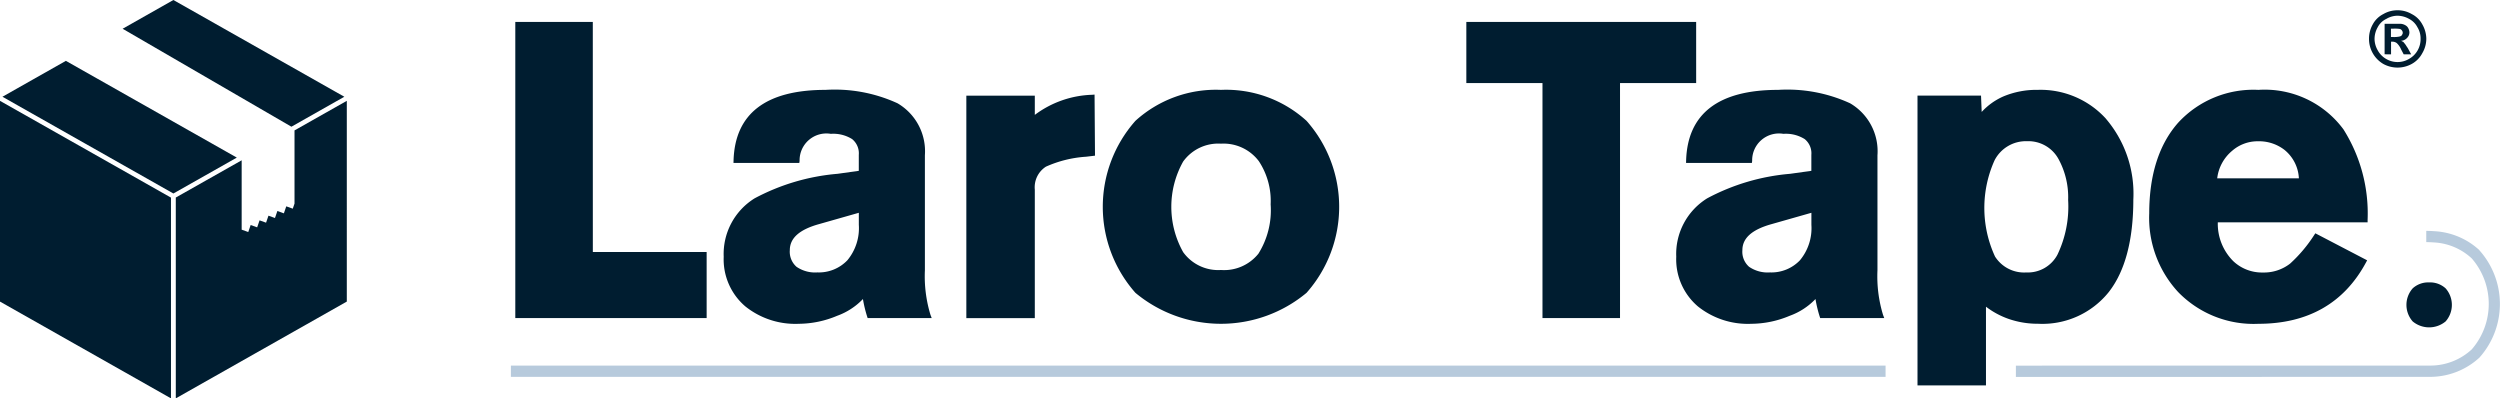
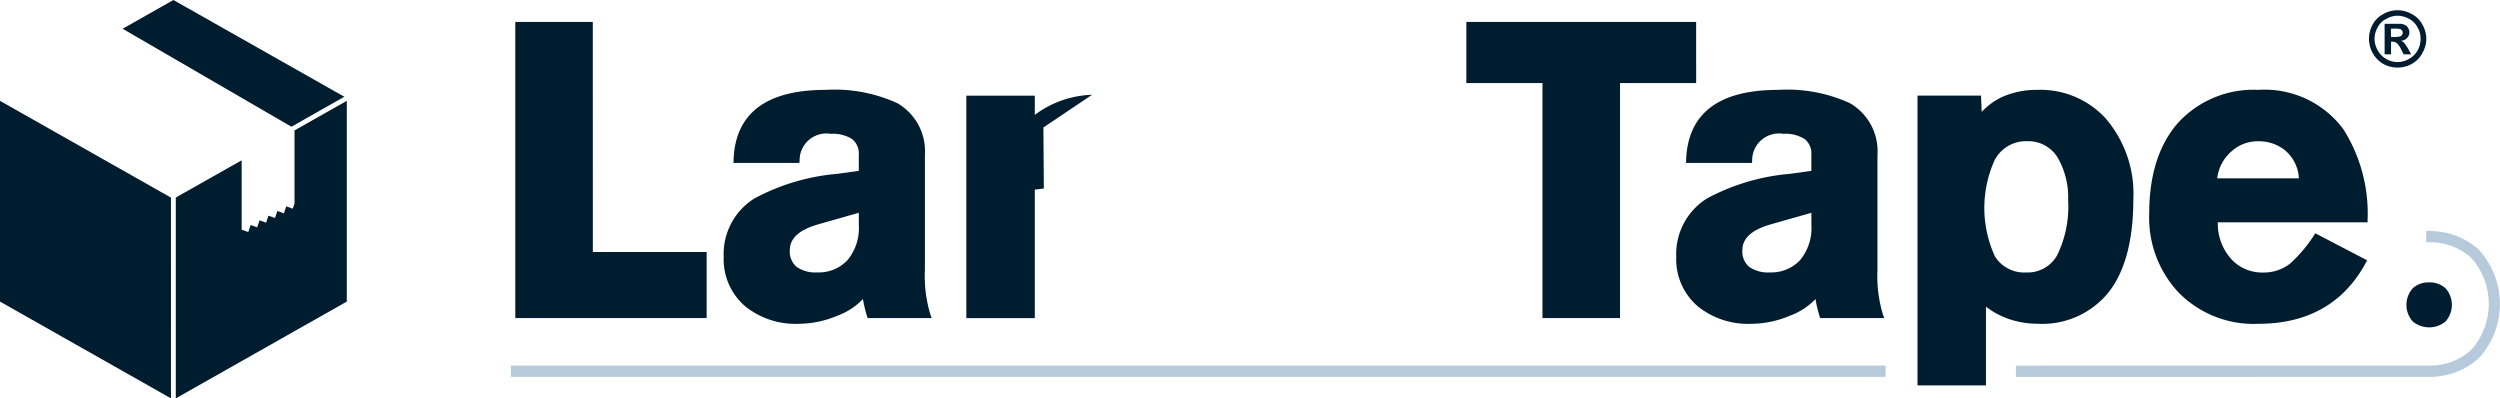
<svg xmlns="http://www.w3.org/2000/svg" id="Logo" width="208.121" height="33.161" viewBox="0 0 208.121 33.161">
  <path id="Path_2" data-name="Path 2" d="M65.9,106.752v16.711l14.236,8.057V114.809Z" transform="translate(-65.903 -98.358)" fill="#001d30" />
  <g id="Group_1" data-name="Group 1" transform="translate(42.53 19.22)">
    <path id="Path_3" data-name="Path 3" d="M339.573,183.28c-47.231,0-114.347,0-114.441,0v.937l114.441,0Z" transform="translate(-225.132 -172.064)" fill="#b7cadc" />
    <path id="Path_4" data-name="Path 4" d="M732.811,142.9a5.984,5.984,0,0,0-3.758-1.586q-.328-.026-.672-.026v.937q.3,0,.593.022a5,5,0,0,1,3.192,1.332,5.772,5.772,0,0,1,0,7.575A5.063,5.063,0,0,1,728.8,152.5c-.042,0-14.443,0-34.583.006v.938c20.142,0,34.545,0,34.587-.005a6.056,6.056,0,0,0,4-1.6,6.7,6.7,0,0,0,0-8.935Z" transform="translate(-568.928 -141.287)" fill="#b7cadc" />
  </g>
  <path id="Path_29" data-name="Path 29" d="M817.825,157.354a1.909,1.909,0,0,1,1.37.494,2.079,2.079,0,0,1,0,2.753,2.145,2.145,0,0,1-2.74,0,2.079,2.079,0,0,1,0-2.753A1.909,1.909,0,0,1,817.825,157.354Z" transform="translate(-615.602 -133.843)" fill="#001d30" />
  <g id="Group_3" data-name="Group 3" transform="translate(42.895 1.824)">
    <path id="Path_30" data-name="Path 30" d="M232.952,76.157H226.5v24.654h15.929v-5.5h-9.474Z" transform="translate(-226.497 -76.157)" fill="#001d30" />
    <path id="Path_31" data-name="Path 31" d="M308.216,112.356V102.78a4.625,4.625,0,0,0-2.279-4.326,12.526,12.526,0,0,0-5.993-1.116c-4.965,0-7.541,1.978-7.657,5.88l-.006.2h5.479l.025-.165a2.231,2.231,0,0,1,2.6-2.255,2.951,2.951,0,0,1,1.774.438,1.526,1.526,0,0,1,.554,1.311v1.33l-1.775.249a17.786,17.786,0,0,0-6.895,2.04,5.448,5.448,0,0,0-2.576,4.866,5.146,5.146,0,0,0,1.806,4.135,6.653,6.653,0,0,0,4.455,1.444,8.313,8.313,0,0,0,3.173-.662,5.569,5.569,0,0,0,2.157-1.4,10.47,10.47,0,0,0,.347,1.448l.043.135h5.333l-.1-.265A11.01,11.01,0,0,1,308.216,112.356Zm-5.5-4.786v1a4.186,4.186,0,0,1-.952,2.952,3.28,3.28,0,0,1-2.5,1.012,2.729,2.729,0,0,1-1.735-.468,1.661,1.661,0,0,1-.558-1.383c0-1,.79-1.709,2.415-2.165Z" transform="translate(-274.115 -91.68)" fill="#001d30" />
-     <path id="Path_32" data-name="Path 32" d="M377.538,98.828a8.379,8.379,0,0,0-4.767,1.674V98.9h-5.7v18.52h5.7V106.724a2.032,2.032,0,0,1,.927-1.912,9.65,9.65,0,0,1,3.332-.826l.752-.089-.037-5.085Z" transform="translate(-329.52 -92.762)" fill="#001d30" />
-     <path id="Path_33" data-name="Path 33" d="M419.457,97.337a9.963,9.963,0,0,0-7.121,2.576,10.791,10.791,0,0,0,0,14.322,11.13,11.13,0,0,0,14.241,0,10.791,10.791,0,0,0,0-14.322A9.962,9.962,0,0,0,419.457,97.337Zm3.1,13.658a3.657,3.657,0,0,1-3.1,1.338,3.6,3.6,0,0,1-3.148-1.486,7.705,7.705,0,0,1,0-7.544,3.6,3.6,0,0,1,3.148-1.487,3.681,3.681,0,0,1,3.149,1.454,5.992,5.992,0,0,1,.985,3.6A6.819,6.819,0,0,1,422.557,111Z" transform="translate(-360.707 -91.68)" fill="#001d30" />
+     <path id="Path_32" data-name="Path 32" d="M377.538,98.828a8.379,8.379,0,0,0-4.767,1.674V98.9h-5.7v18.52h5.7V106.724l.752-.089-.037-5.085Z" transform="translate(-329.52 -92.762)" fill="#001d30" />
    <path id="Path_34" data-name="Path 34" d="M542.054,76.157H522.922v5.091h6.339v19.562h6.455V81.249h6.339Z" transform="translate(-443.747 -76.157)" fill="#001d30" />
    <path id="Path_35" data-name="Path 35" d="M605.1,112.356V102.78a4.624,4.624,0,0,0-2.279-4.326,12.526,12.526,0,0,0-5.993-1.116c-4.964,0-7.541,1.978-7.657,5.88l-.006.2h5.479l.025-.165a2.231,2.231,0,0,1,2.6-2.255,2.953,2.953,0,0,1,1.774.438,1.525,1.525,0,0,1,.553,1.311v1.33l-1.775.249a17.783,17.783,0,0,0-6.895,2.04,5.447,5.447,0,0,0-2.577,4.866,5.147,5.147,0,0,0,1.806,4.135,6.653,6.653,0,0,0,4.455,1.444,8.31,8.31,0,0,0,3.173-.662,5.57,5.57,0,0,0,2.157-1.4,10.481,10.481,0,0,0,.347,1.448l.043.135h5.333l-.1-.265A11.008,11.008,0,0,1,605.1,112.356Zm-5.5-4.786v1a4.185,4.185,0,0,1-.952,2.952,3.28,3.28,0,0,1-2.5,1.012,2.727,2.727,0,0,1-1.735-.468,1.66,1.66,0,0,1-.558-1.383c0-1,.789-1.709,2.415-2.165Z" transform="translate(-491.699 -91.68)" fill="#001d30" />
    <path id="Path_36" data-name="Path 36" d="M673.55,97.337a7.108,7.108,0,0,0-2.855.545,5.407,5.407,0,0,0-1.81,1.293l-.055-1.36h-5.288V121.94h5.7v-6.552a6.8,6.8,0,0,0,1.837,1,7.391,7.391,0,0,0,2.5.42,7.075,7.075,0,0,0,5.879-2.63c1.361-1.731,2.052-4.329,2.052-7.72a9.6,9.6,0,0,0-2.335-6.778A7.352,7.352,0,0,0,673.55,97.337Zm2.532,9.157a9.272,9.272,0,0,1-.894,4.571,2.793,2.793,0,0,1-2.593,1.472,2.868,2.868,0,0,1-2.6-1.326,9.646,9.646,0,0,1-.03-8.025,2.938,2.938,0,0,1,2.7-1.575,2.857,2.857,0,0,1,2.627,1.506A6.63,6.63,0,0,1,676.083,106.494Z" transform="translate(-546.808 -91.68)" fill="#001d30" />
    <path id="Path_37" data-name="Path 37" d="M749.507,109.417A11.864,11.864,0,0,1,747.5,111.8a3.548,3.548,0,0,1-2.265.742,3.477,3.477,0,0,1-2.461-.939,4.391,4.391,0,0,1-1.294-3.24h12.47l0-.2a13.1,13.1,0,0,0-2.013-7.541,8.15,8.15,0,0,0-7.077-3.285,8.512,8.512,0,0,0-6.671,2.724c-1.6,1.8-2.418,4.343-2.418,7.559a9.1,9.1,0,0,0,2.4,6.54,8.746,8.746,0,0,0,6.685,2.652c4.125,0,7.14-1.72,8.963-5.112l.093-.173-4.313-2.249ZM748.23,104.7h-6.8a3.509,3.509,0,0,1,1.236-2.283,3.218,3.218,0,0,1,2.156-.8,3.464,3.464,0,0,1,2.2.71A3.248,3.248,0,0,1,748.23,104.7Z" transform="translate(-599.746 -91.68)" fill="#001d30" />
  </g>
  <path id="Path_38" data-name="Path 38" d="M806.1,74.754h.192a2.056,2.056,0,0,0,.551-.048c.072-.024.144-.048.167-.12a.271.271,0,0,0,.072-.192.317.317,0,0,0-.072-.192.305.305,0,0,0-.167-.12,2.817,2.817,0,0,0-.551-.024H806.1Zm-.527,1.437V73.652h1.318a.911.911,0,0,1,.407.12.571.571,0,0,1,.24.24.792.792,0,0,1,.1.359.656.656,0,0,1-.191.455.721.721,0,0,1-.5.24,1.428,1.428,0,0,0,.192.1c.024.048.1.12.167.216.024.024.072.12.192.287l.287.527h-.623l-.215-.407a1.574,1.574,0,0,0-.359-.527.588.588,0,0,0-.359-.12h-.12v1.054Zm1.078-3.21a1.835,1.835,0,0,0-.935.264,1.552,1.552,0,0,0-.718.695,1.991,1.991,0,0,0-.263.958,1.922,1.922,0,0,0,.263.958,1.822,1.822,0,0,0,.695.718,1.873,1.873,0,0,0,1.916,0,1.875,1.875,0,0,0,.958-1.677,1.755,1.755,0,0,0-.263-.958,1.617,1.617,0,0,0-.695-.695A1.989,1.989,0,0,0,806.647,72.981Zm0-.455a2.327,2.327,0,0,1,1.173.312,2.047,2.047,0,0,1,.886.862,2.446,2.446,0,0,1,.335,1.2,2.379,2.379,0,0,1-.335,1.2,2.193,2.193,0,0,1-.862.886,2.459,2.459,0,0,1-2.4,0,2.419,2.419,0,0,1-1.174-2.084,2.414,2.414,0,0,1,.312-1.2,2.047,2.047,0,0,1,.886-.862A2.327,2.327,0,0,1,806.647,72.526Z" transform="translate(-607.058 -71.672)" fill="#001d30" fill-rule="evenodd" />
  <path id="Path_39" data-name="Path 39" d="M118.169,85.875l4.406-2.494-14.23-8.054-4.227,2.393Z" transform="translate(-93.91 -75.327)" fill="#001d30" />
  <path id="Path_40" data-name="Path 40" d="M130.571,109.214v6.093l-.145.422-.541-.194-.2.583-.541-.194-.2.583-.541-.194-.2.583-.541-.194-.2.583-.541-.194-.2.583-.541-.194-.008.023v-5.8l-5.484,3.1V131.52l14.236-8.057V106.752Z" transform="translate(-106.053 -98.358)" fill="#001d30" />
-   <path id="Path_41" data-name="Path 41" d="M66.667,97.28l14.23,8.054,5.28-2.988-14.23-8.054Z" transform="translate(-66.463 -89.226)" fill="#001d30" />
</svg>